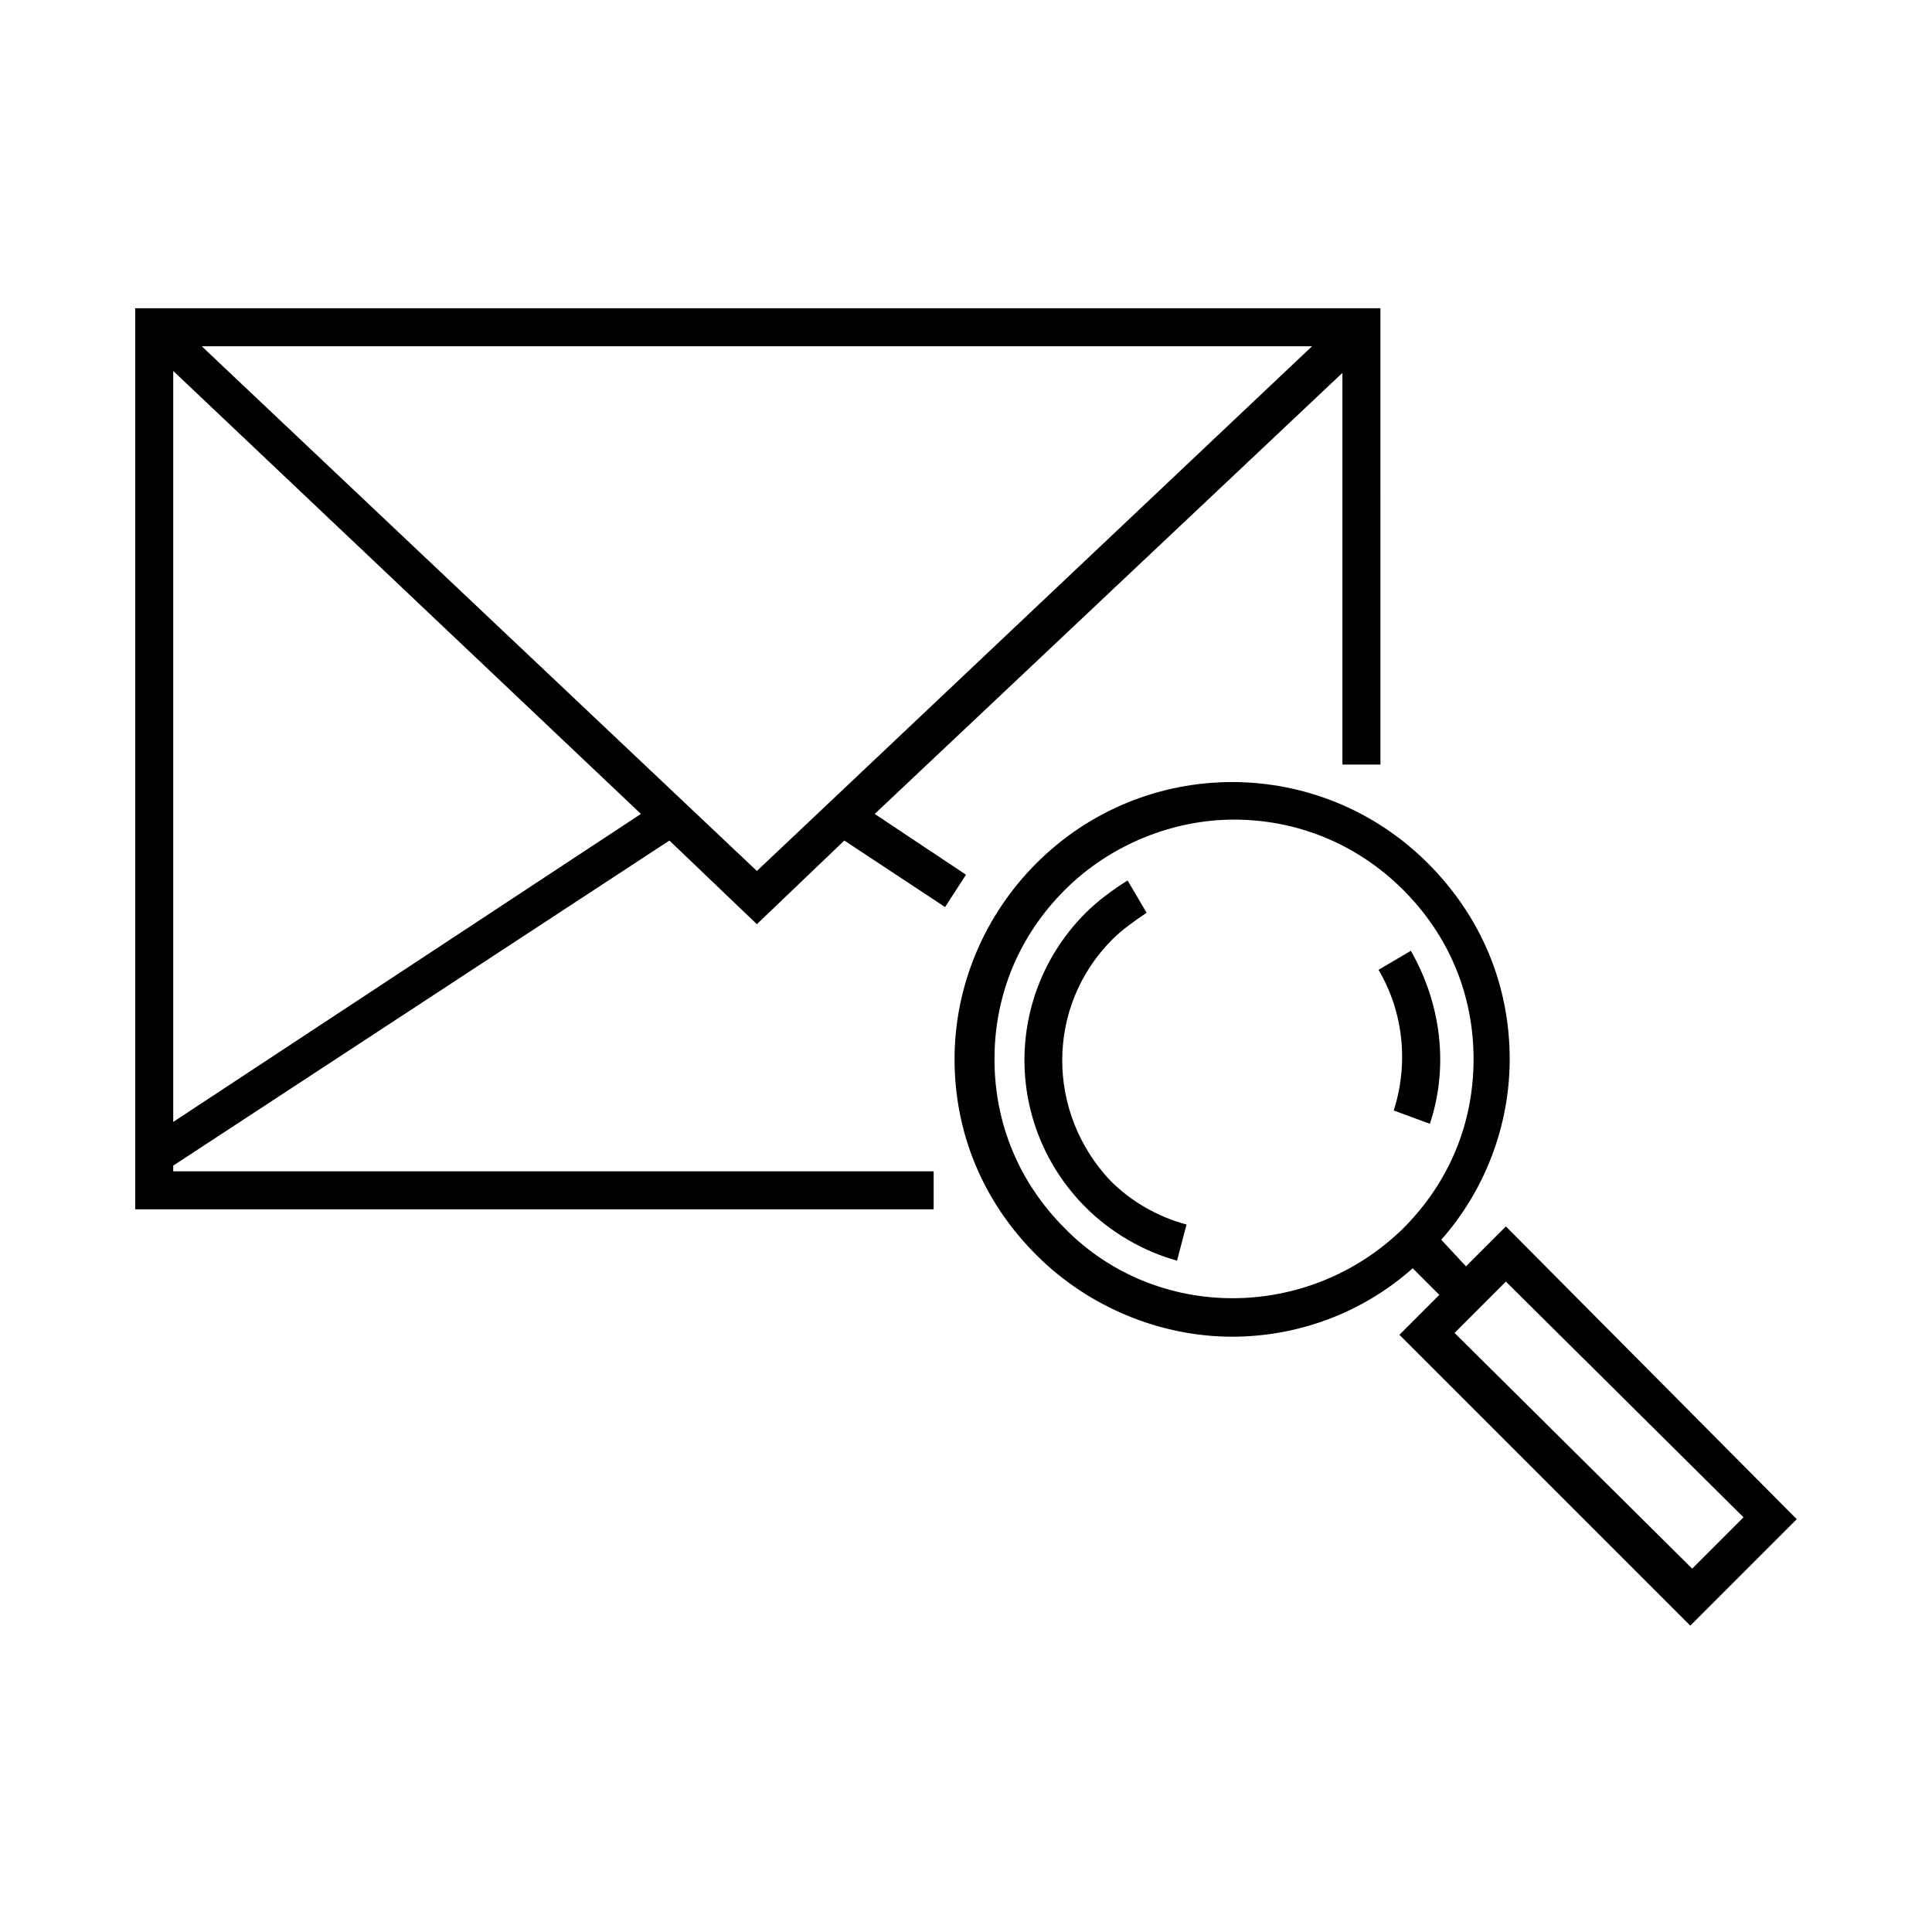
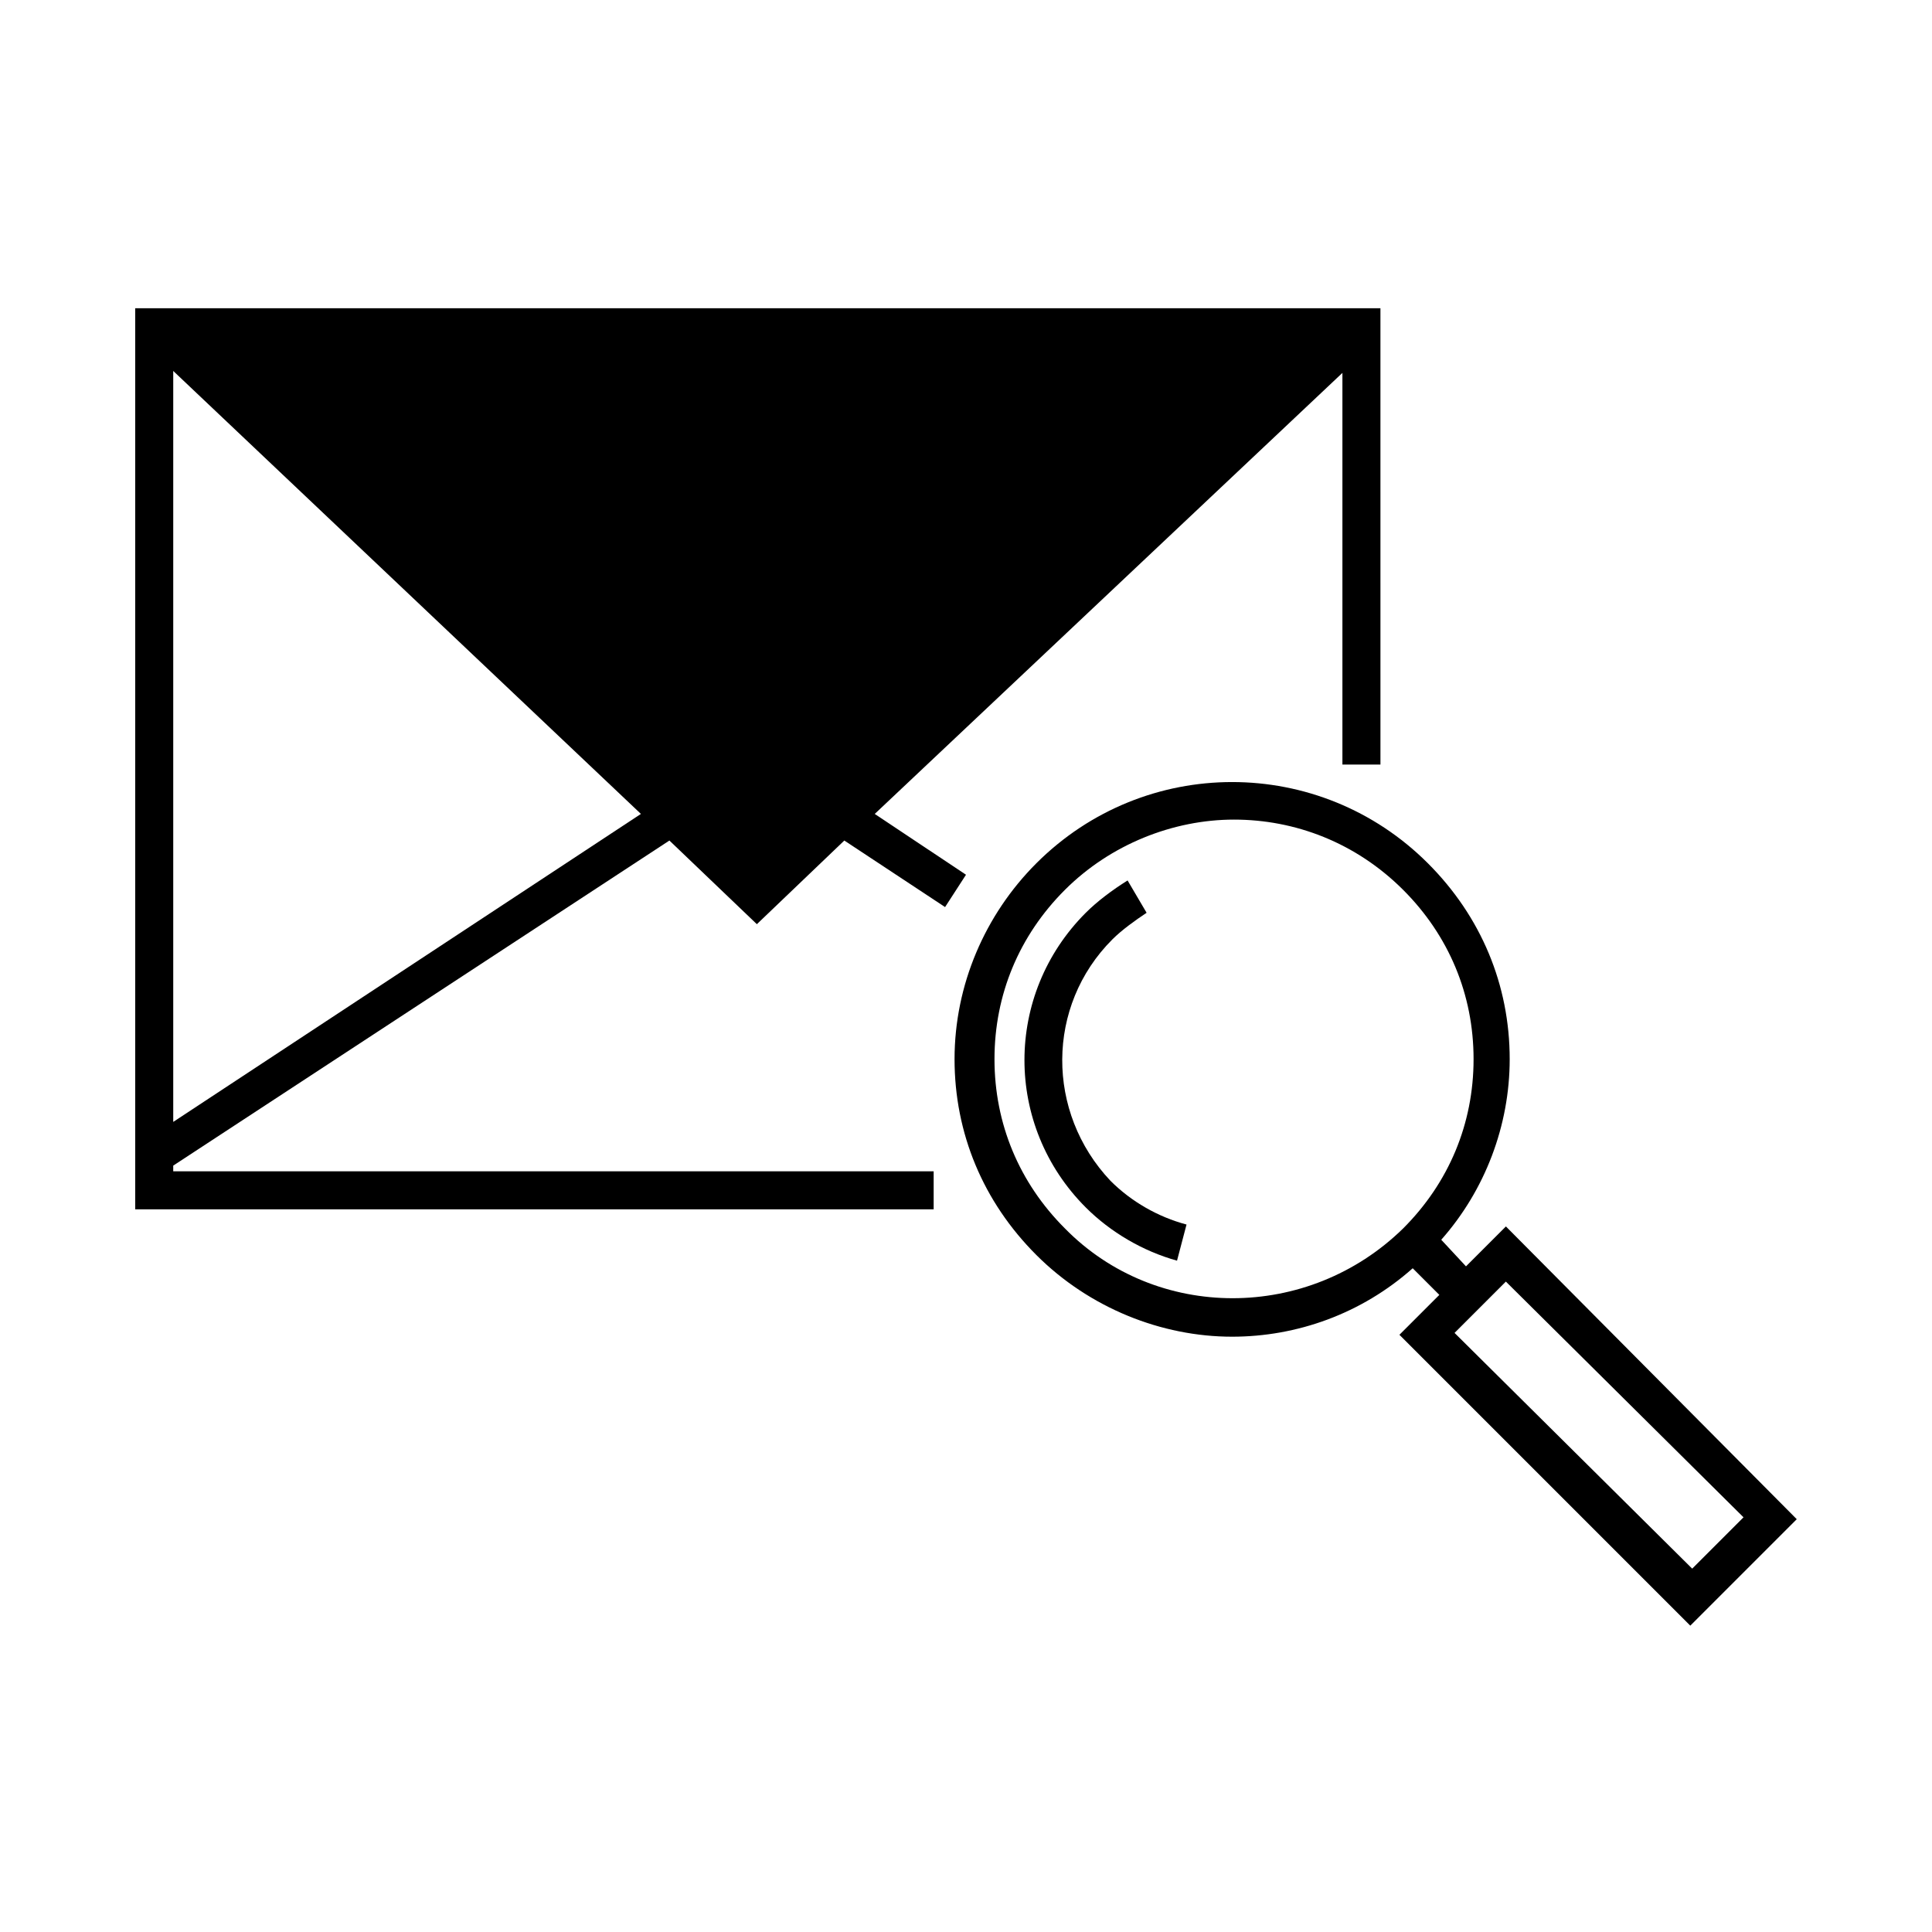
<svg xmlns="http://www.w3.org/2000/svg" fill="#000000" width="800px" height="800px" version="1.1" viewBox="144 144 512 512">
  <g>
-     <path d="m321.4 366.75 23.176 22.168 23.176-22.168 26.703 17.633 5.543-8.566-24.184-16.117 123.94-116.88v103.79h10.078l-0.004-120.92h-330v238.8h211.6v-10.078h-201.52v-1.512zm-131.49 74.566v-199.01l123.94 117.39zm7.559-205.55h294.23l-147.12 139.05z" />
+     <path d="m321.4 366.75 23.176 22.168 23.176-22.168 26.703 17.633 5.543-8.566-24.184-16.117 123.94-116.88v103.79h10.078l-0.004-120.92h-330v238.8h211.6v-10.078h-201.52v-1.512zm-131.49 74.566v-199.01l123.94 117.39zm7.559-205.55h294.23z" />
    <path d="m438.79 392.95c2.519-2.519 6.047-5.039 9.07-7.055l-5.039-8.566c-4.031 2.519-8.062 5.543-11.082 8.566-21.664 21.664-21.664 56.426 0 78.09 6.551 6.551 15.113 11.586 24.184 14.105l2.519-9.574c-7.559-2.016-14.609-6.047-20.152-11.586-17.133-18.133-17.133-46.348 0.5-63.98z" />
-     <path d="m522.93 441.82c5.039-15.113 3.023-31.738-5.039-45.848l-8.566 5.039c6.551 11.082 8.062 24.688 4.031 37.281z" />
    <path d="m543.08 469.02-10.578 10.578-6.555-7.051c11.586-13.098 18.137-30.23 18.137-47.863 0-19.648-7.559-37.785-21.664-51.891-28.719-28.719-75.066-28.719-103.79 0-13.602 13.602-21.664 32.242-21.664 51.891 0 19.648 7.559 37.785 21.664 51.891s33.25 21.664 51.891 21.664c17.129 0 34.258-6.047 47.863-18.137l7.055 7.055-10.578 10.578 77.082 77.082 28.215-28.215zm-116.89 0.504c-12.09-12.09-18.641-27.711-18.641-44.84s6.551-32.746 18.641-44.84c12.09-12.09 28.719-18.641 44.84-18.641s32.242 6.047 44.84 18.641c12.09 12.09 18.641 27.711 18.641 44.84s-6.551 32.746-18.641 44.84c-25.191 24.688-65.496 24.688-89.68 0zm103.28 27.711 13.602-13.602 62.977 62.469-13.602 13.602z" />
  </g>
</svg>